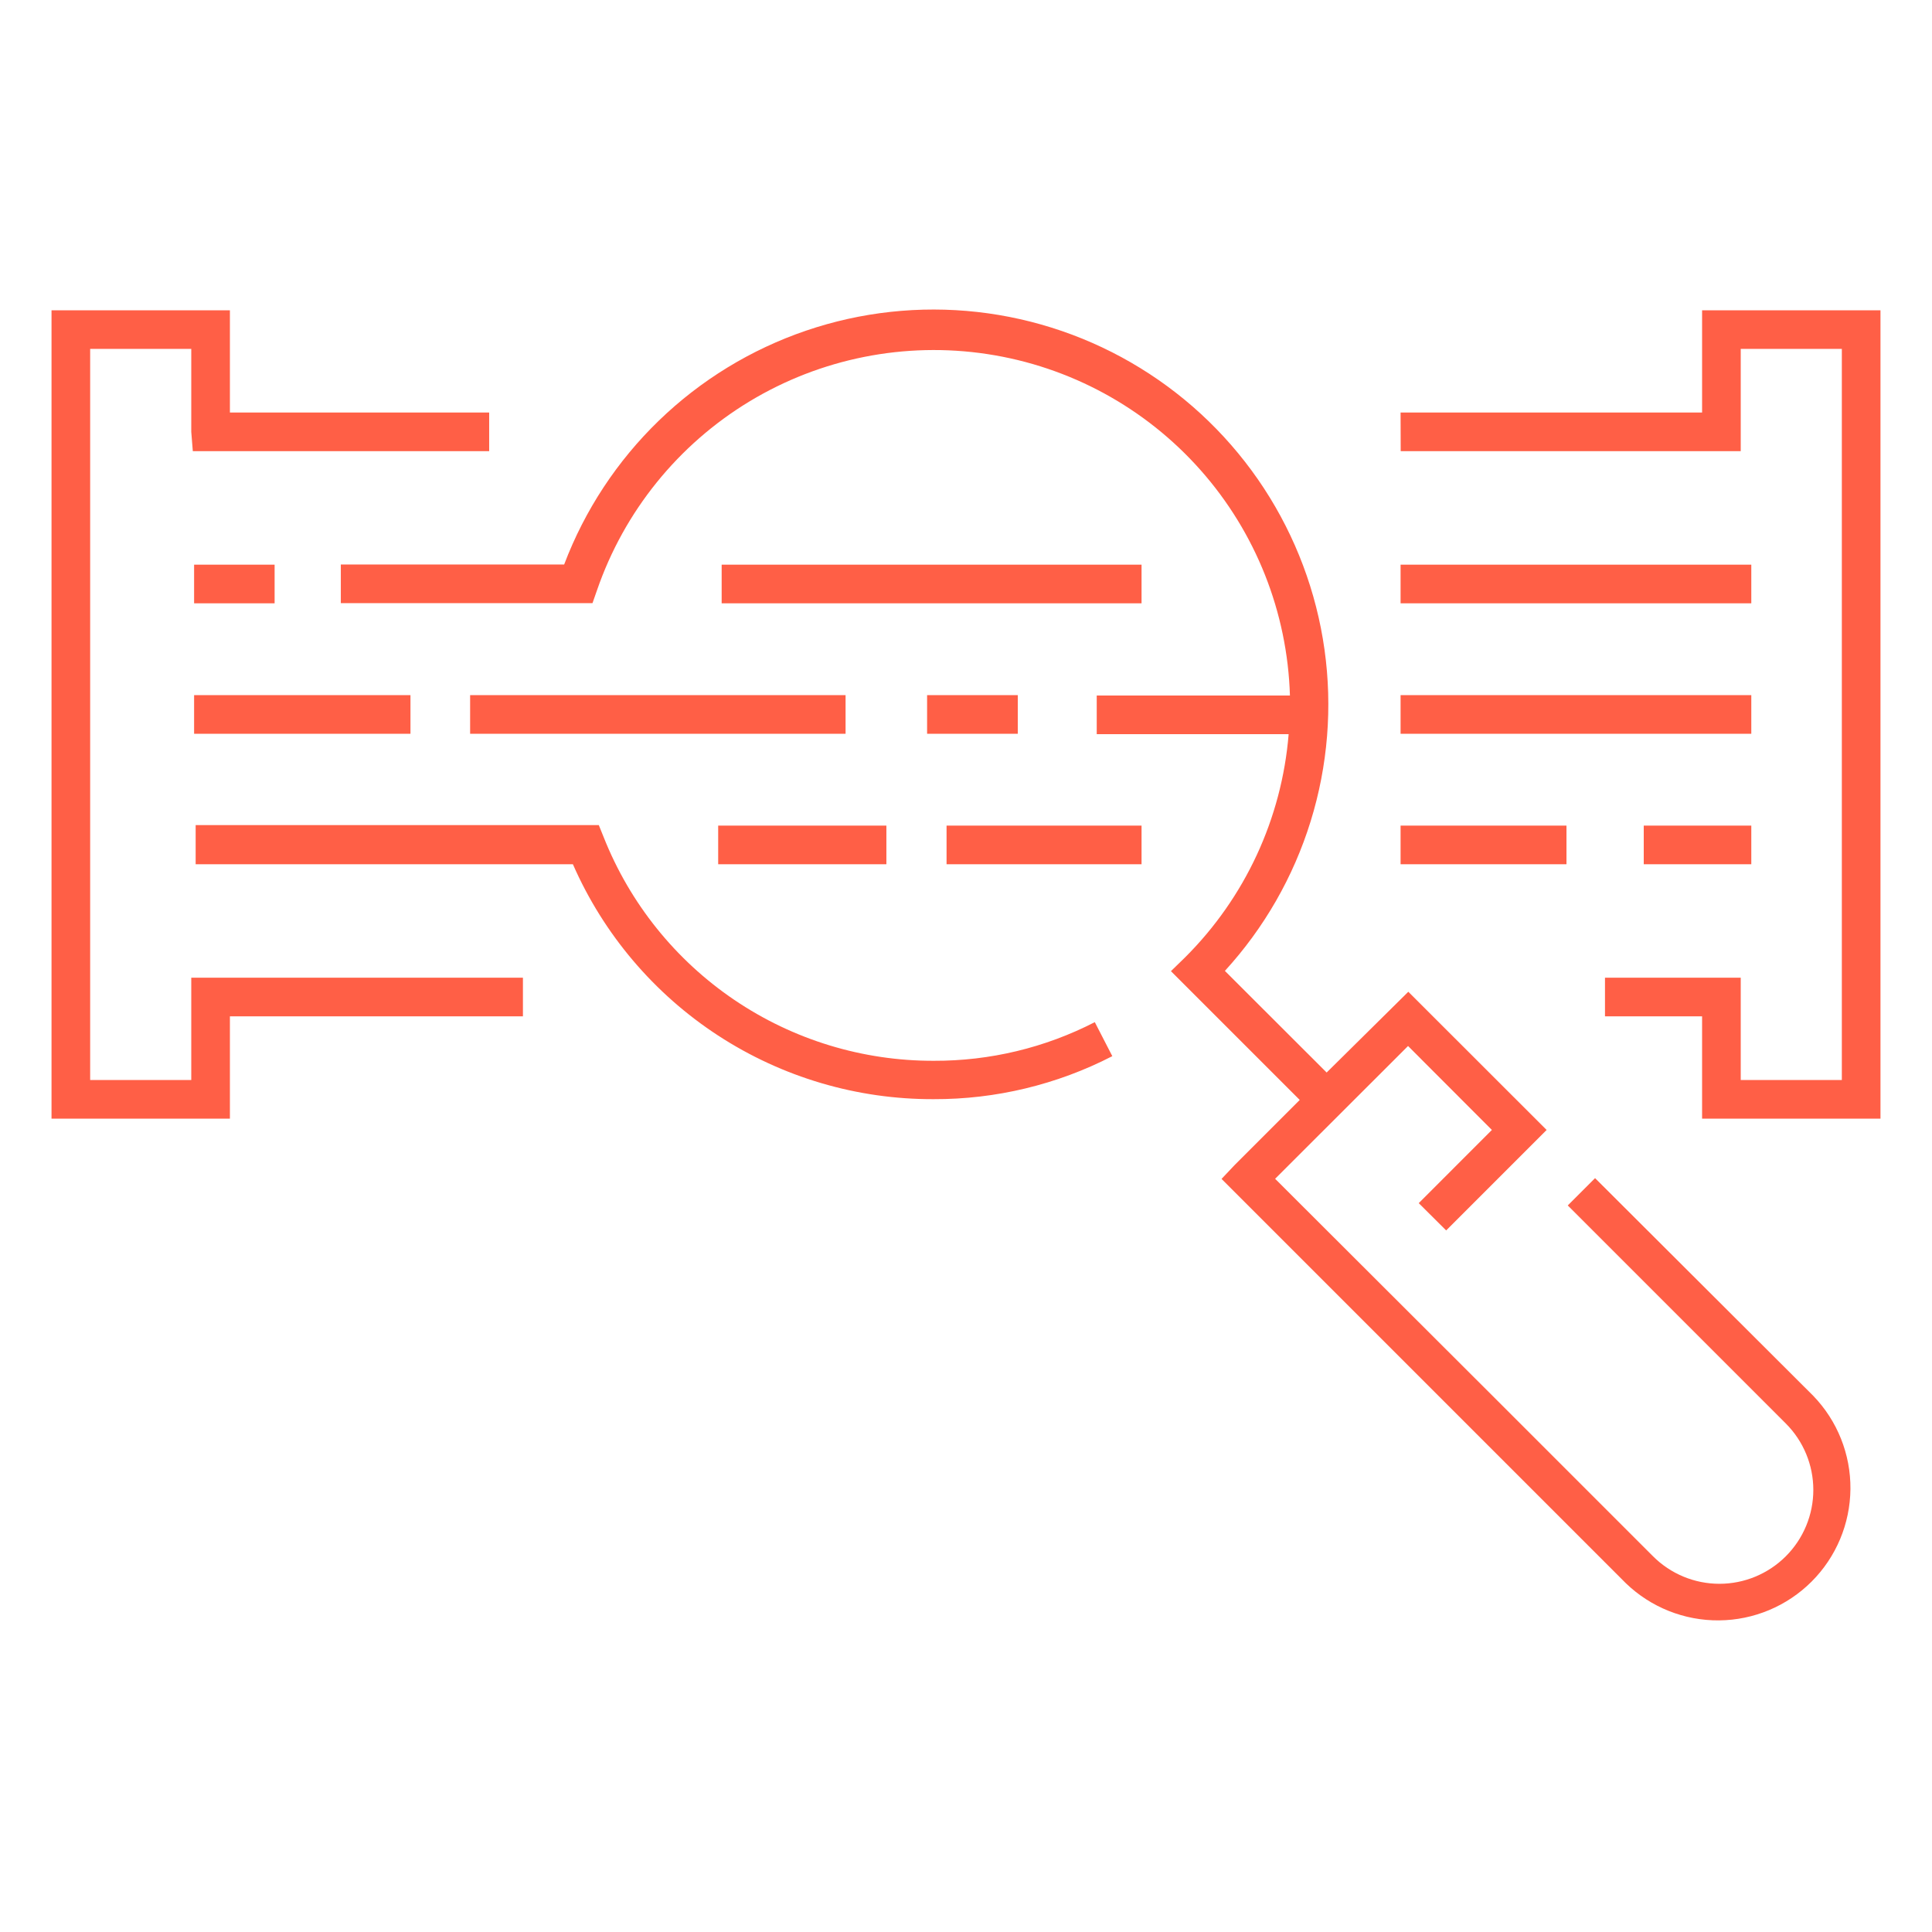
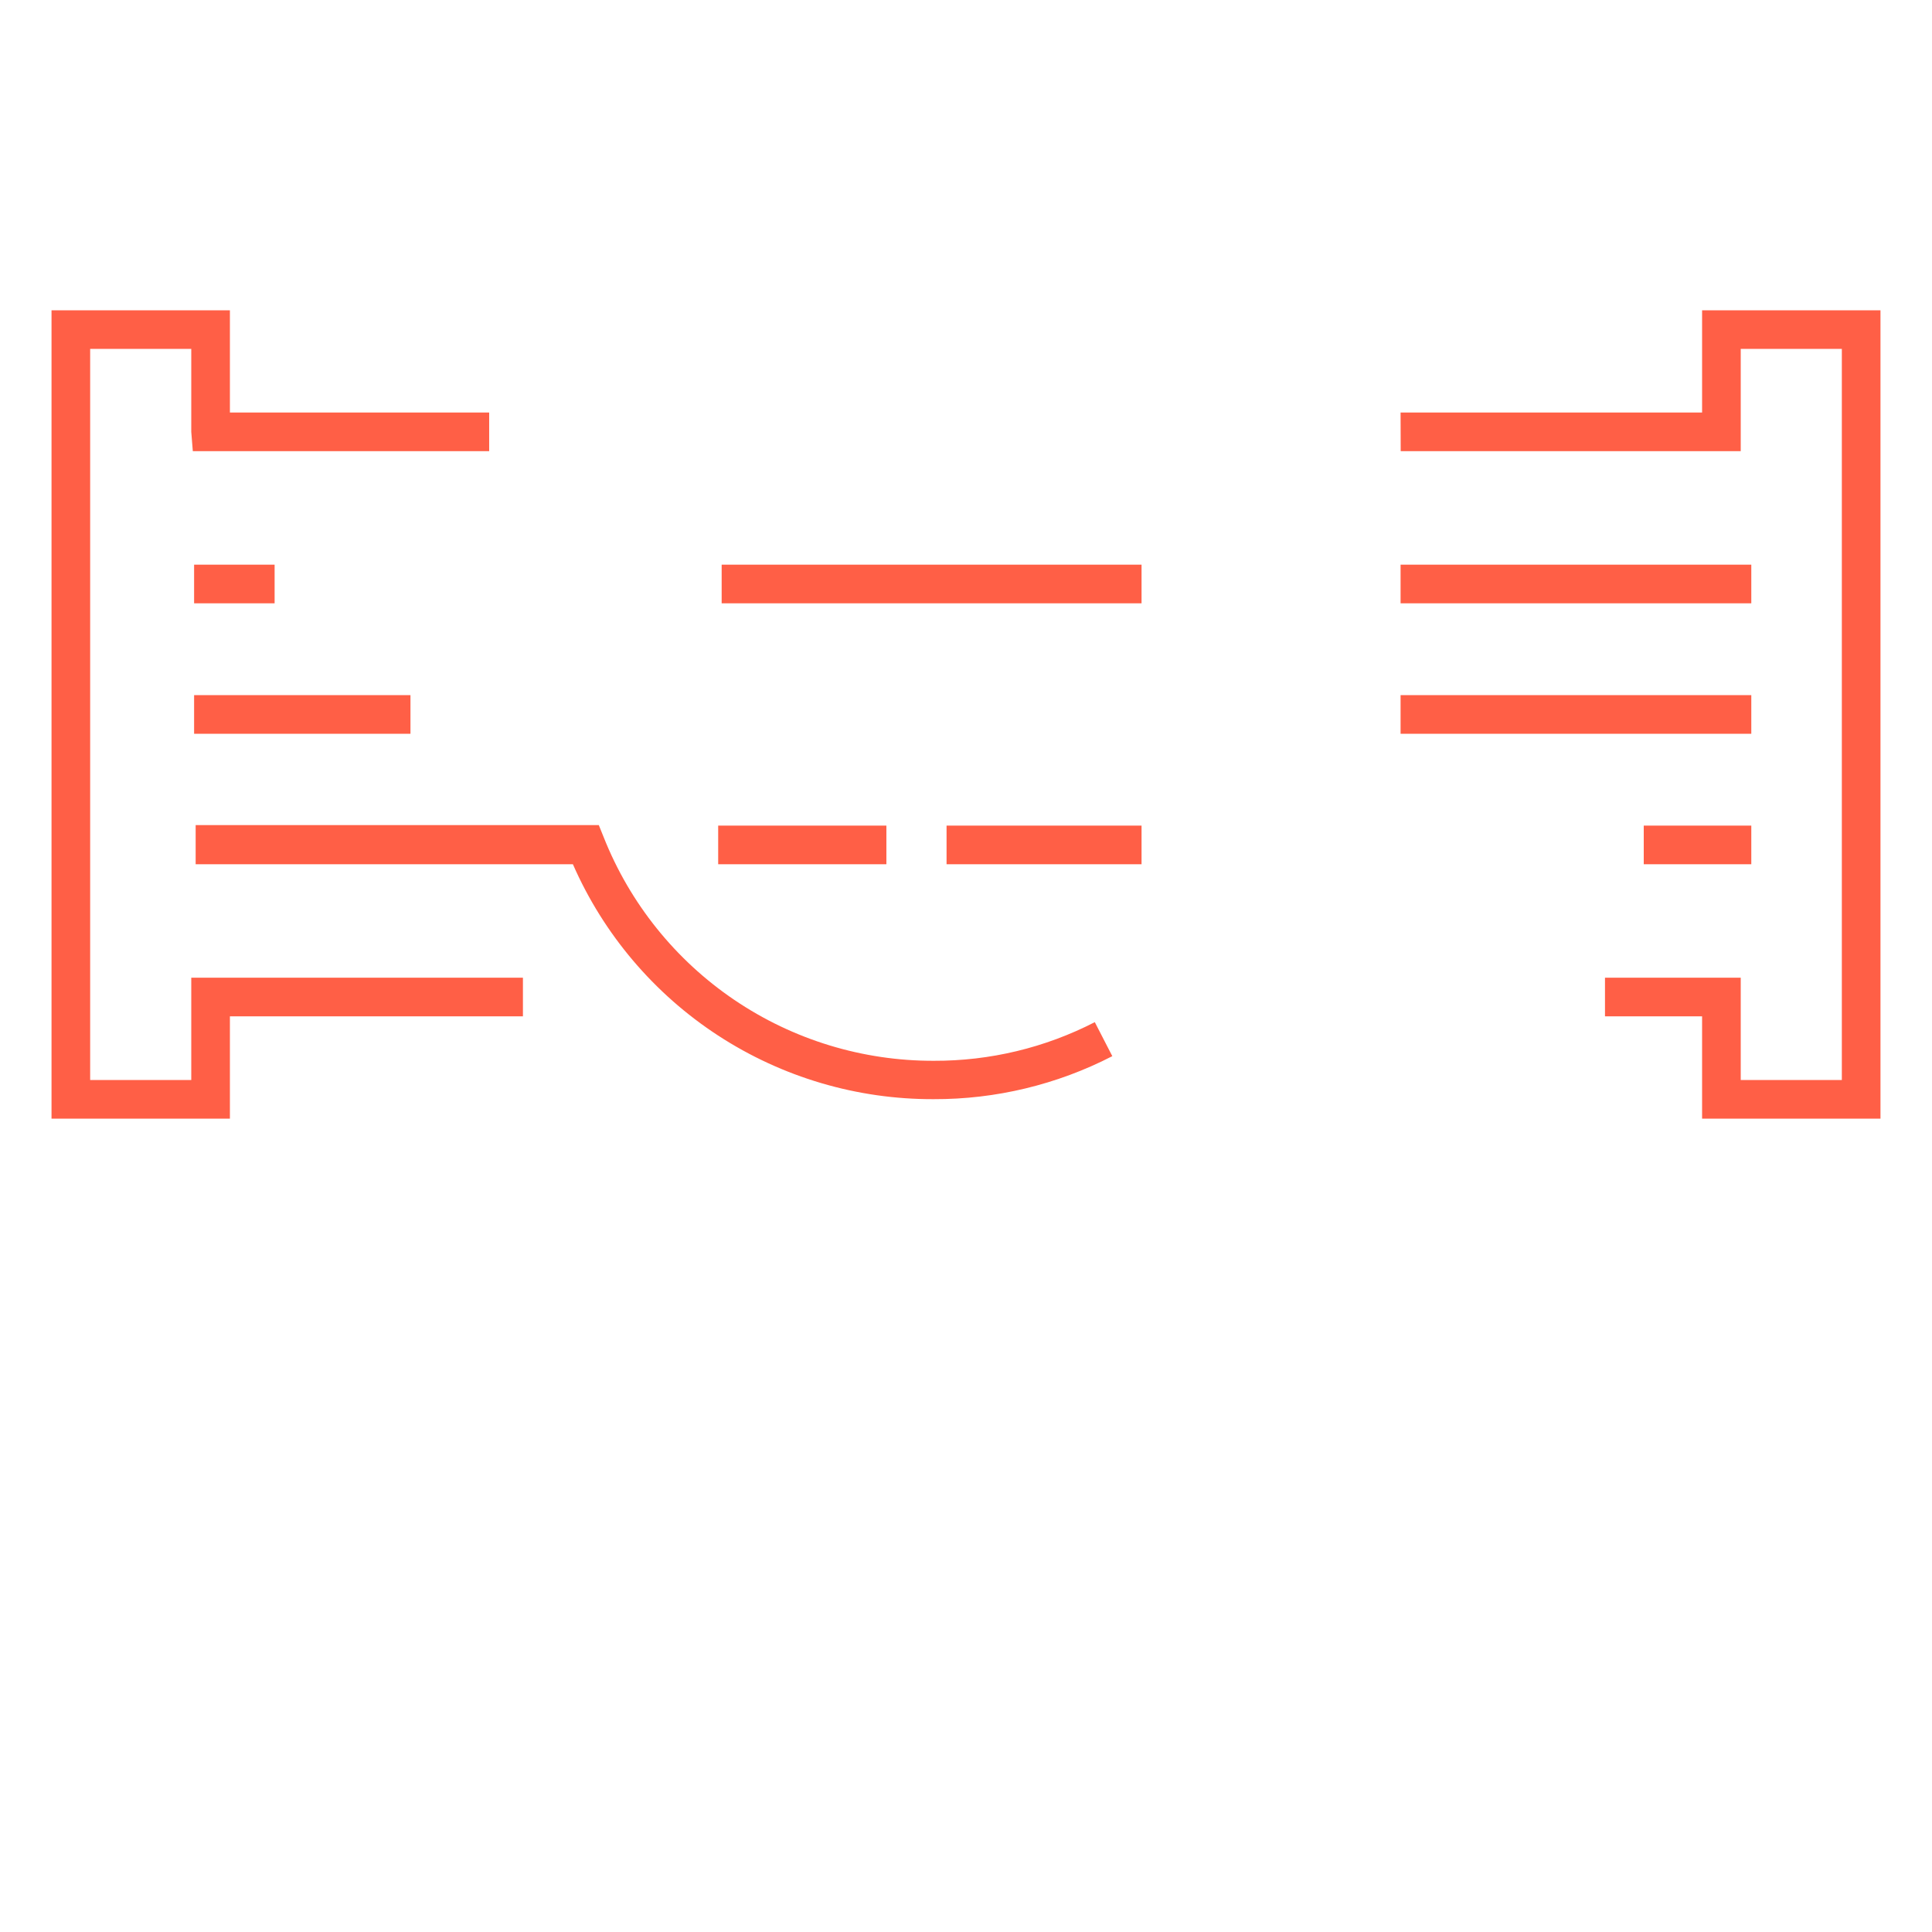
<svg xmlns="http://www.w3.org/2000/svg" width="96" height="96" viewBox="0 0 96 96" fill="none">
-   <path d="M79.258 58.541L77.901 59.898L88.736 70.733C89.611 71.608 90.103 72.795 90.103 74.032C90.103 75.27 89.611 76.456 88.736 77.331C87.861 78.206 86.674 78.698 85.437 78.698C84.2 78.698 83.013 78.206 82.138 77.331L74.458 69.651L63.36 58.573L69.965 51.975L74.131 56.147L70.496 59.783L71.859 61.139L76.851 56.147L69.978 49.28L65.92 53.293L60.864 48.243C62.814 46.111 64.269 43.574 65.124 40.813C65.98 38.053 66.215 35.138 65.814 32.277C65.412 29.415 64.384 26.677 62.802 24.259C61.219 21.841 59.123 19.803 56.661 18.289C54.2 16.775 51.434 15.824 48.563 15.502C45.691 15.181 42.784 15.498 40.049 16.431C37.314 17.364 34.818 18.889 32.741 20.898C30.664 22.906 29.056 25.349 28.032 28.051H16.935V29.971H29.44L29.664 29.331C31.013 25.415 33.693 22.095 37.236 19.95C40.78 17.806 44.964 16.972 49.06 17.594C53.155 18.216 56.903 20.254 59.65 23.354C62.398 26.454 63.971 30.42 64.096 34.56H54.496V36.48H64.032C63.69 40.675 61.863 44.609 58.88 47.578L58.183 48.256L64.583 54.656L61.338 57.901L60.698 58.579L73.107 70.989L80.787 78.669C82.029 79.868 83.693 80.531 85.419 80.516C87.146 80.501 88.797 79.808 90.018 78.588C91.239 77.367 91.931 75.715 91.947 73.989C91.962 72.263 91.299 70.599 90.099 69.357L79.258 58.541Z" fill="#FF5F46" />
  <path d="M11.424 50.502H25.984V48.582H9.504V53.664H4.48V17.337H9.504V21.459L9.581 22.419H24.307V20.499H11.424V15.418H2.56V55.584H11.424V50.502Z" fill="#FF5F46" />
  <path d="M84.576 20.499H69.594L69.6 22.419H86.496V17.337H91.52V53.664H86.496V48.582H79.751V50.502H84.576V55.584H93.44V15.418H84.576V20.499Z" fill="#FF5F46" />
  <path d="M20.396 34.541H9.645V36.461H20.396V34.541Z" fill="#FF5F46" />
  <path d="M9.722 42.944H28.467C29.992 46.424 32.501 49.382 35.684 51.456C38.868 53.53 42.588 54.629 46.387 54.617C49.477 54.628 52.524 53.895 55.27 52.48L54.4 50.79C51.928 52.062 49.186 52.72 46.407 52.71C42.872 52.721 39.416 51.667 36.489 49.685C33.562 47.703 31.299 44.886 29.997 41.6L29.754 40.998H9.722V42.944Z" fill="#FF5F46" />
  <path d="M56.723 28.058H35.859V29.978H56.723V28.058Z" fill="#FF5F46" />
-   <path d="M42.016 34.541H23.36V36.461H42.016V34.541Z" fill="#FF5F46" />
-   <path d="M50.573 34.541H46.067V36.461H50.573V34.541Z" fill="#FF5F46" />
  <path d="M56.723 41.024H47.034V42.944H56.723V41.024Z" fill="#FF5F46" />
  <path d="M44.044 41.024H35.686V42.944H44.044V41.024Z" fill="#FF5F46" />
-   <path d="M87.021 28.058H69.594V29.978H87.021V28.058Z" fill="#FF5F46" />
+   <path d="M87.021 28.058H69.594V29.978H87.021V28.058" fill="#FF5F46" />
  <path d="M13.645 28.058H9.645V29.978H13.645V28.058Z" fill="#FF5F46" />
  <path d="M87.021 34.541H69.594V36.461H87.021V34.541Z" fill="#FF5F46" />
-   <path d="M77.837 41.024H69.594V42.944H77.837V41.024Z" fill="#FF5F46" />
  <path d="M87.021 41.024H81.677V42.944H87.021V41.024Z" fill="#FF5F46" />
</svg>